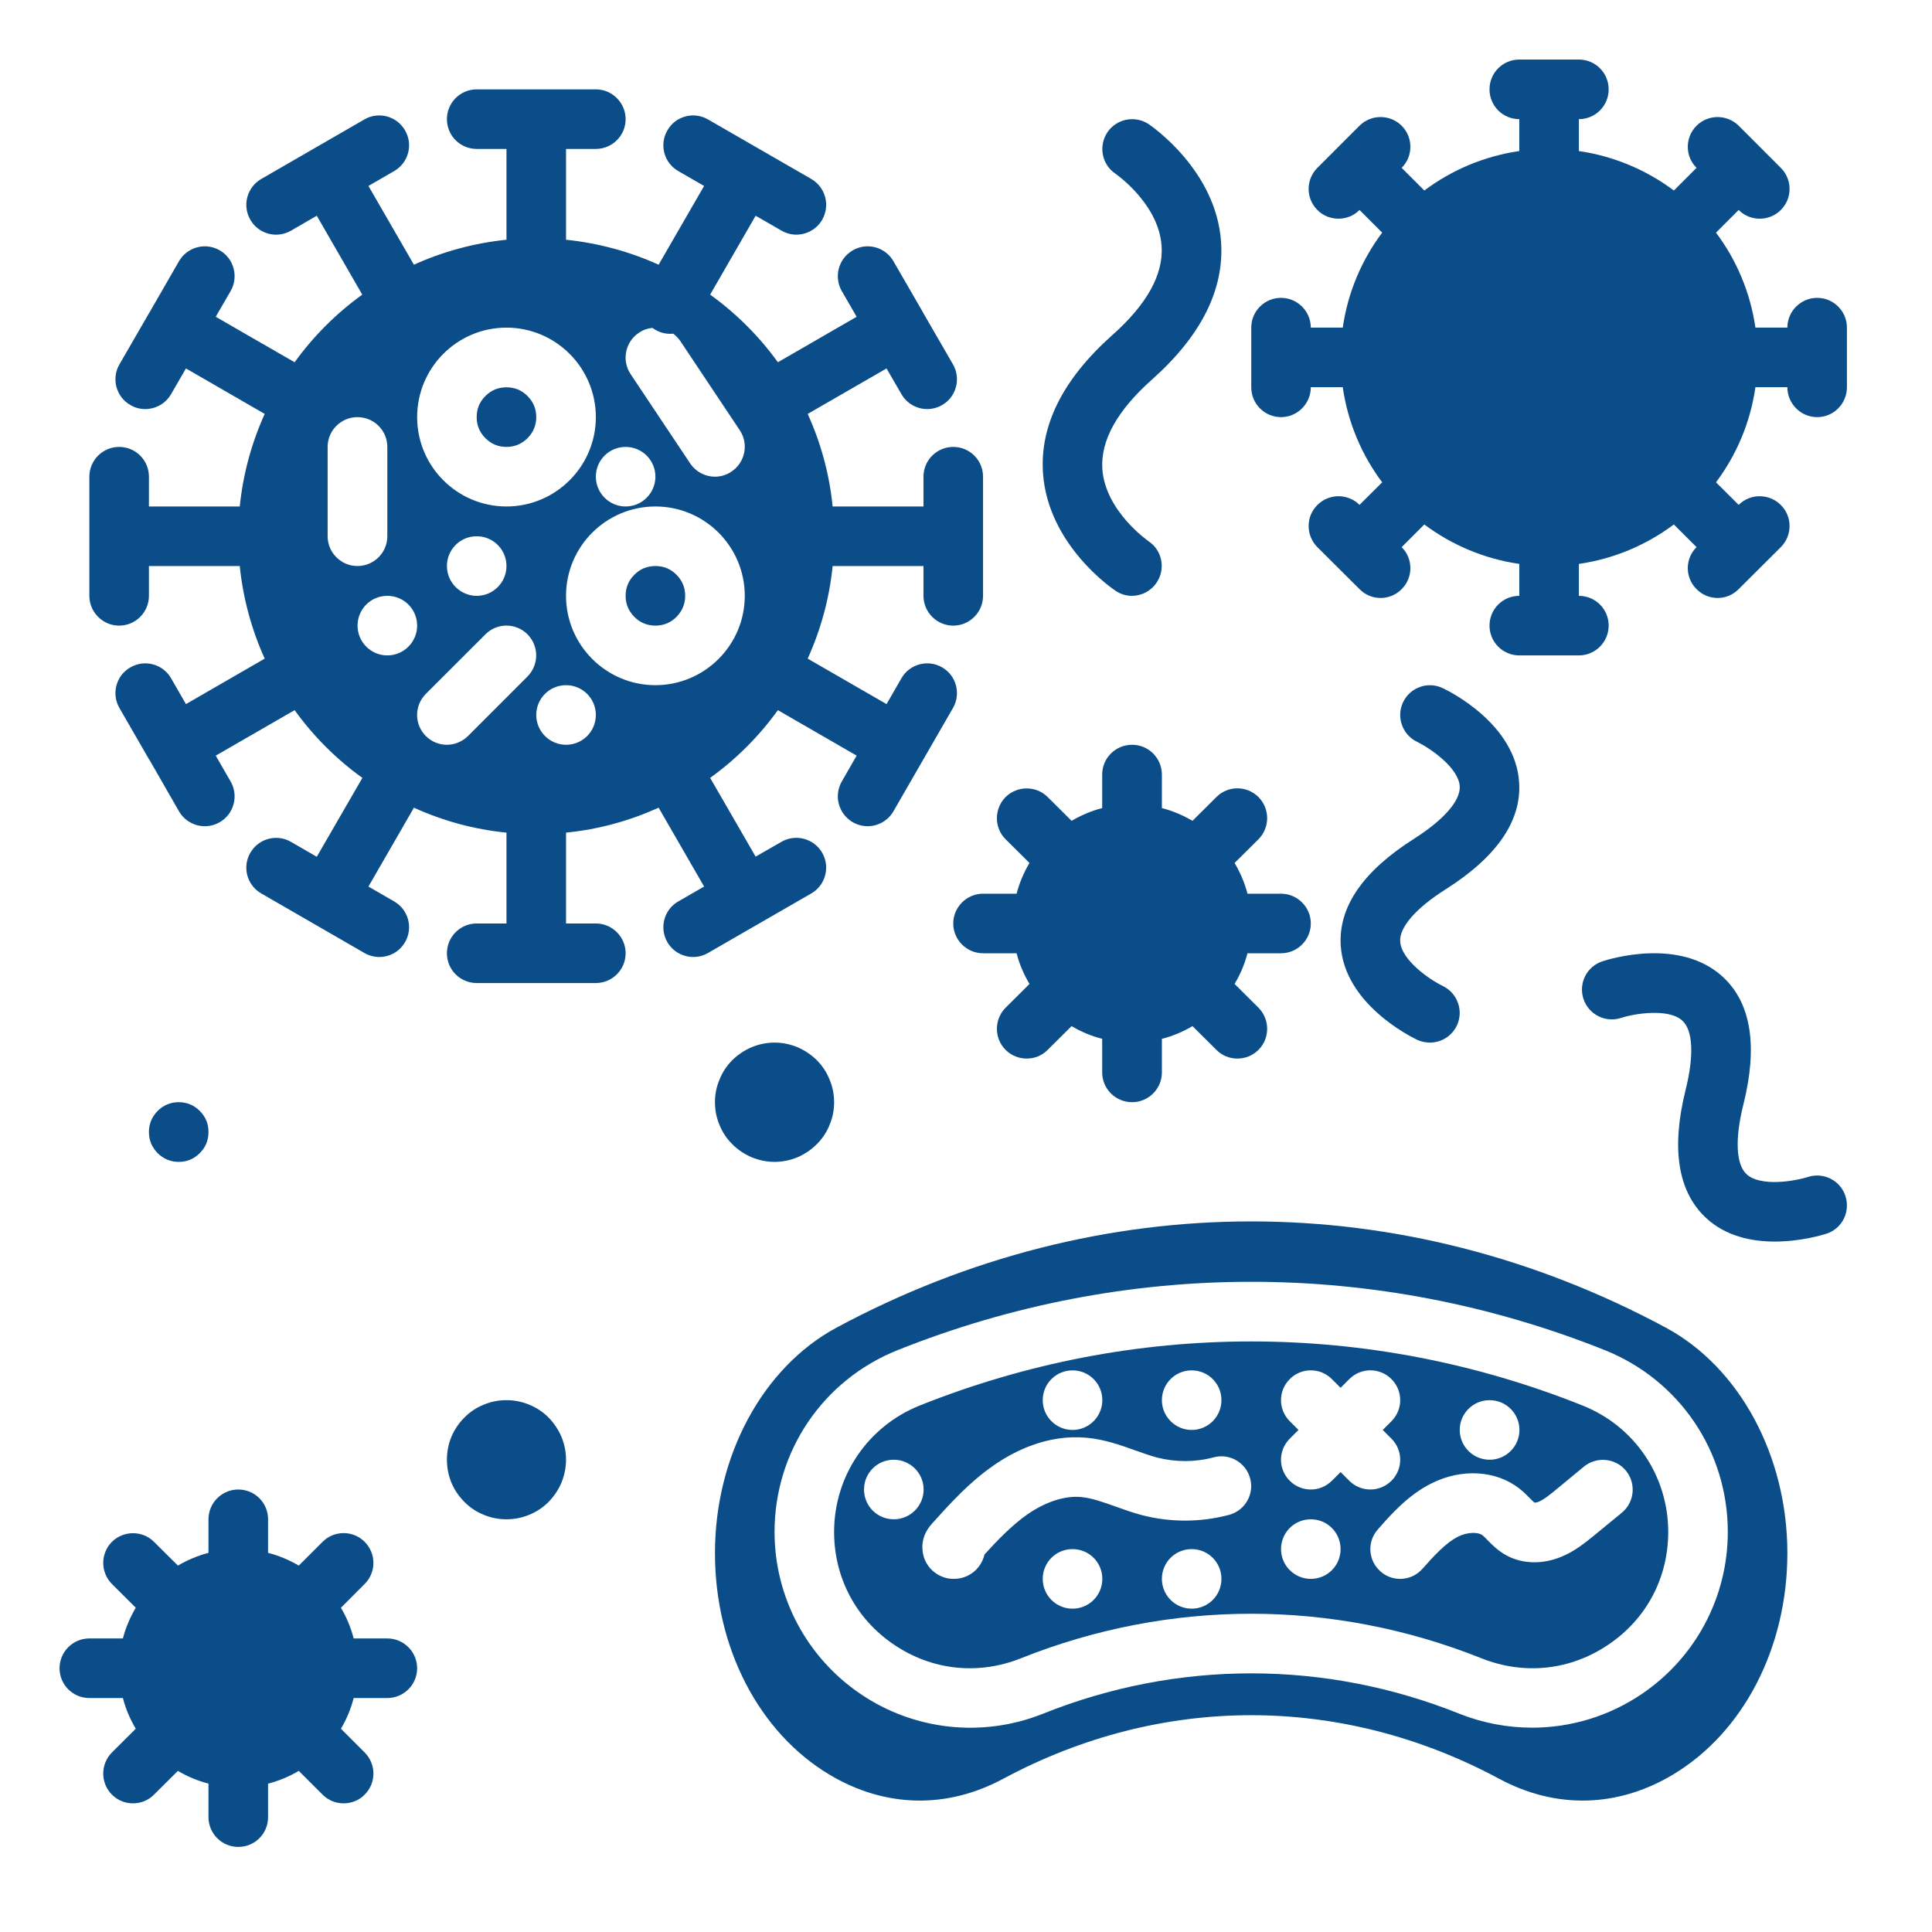
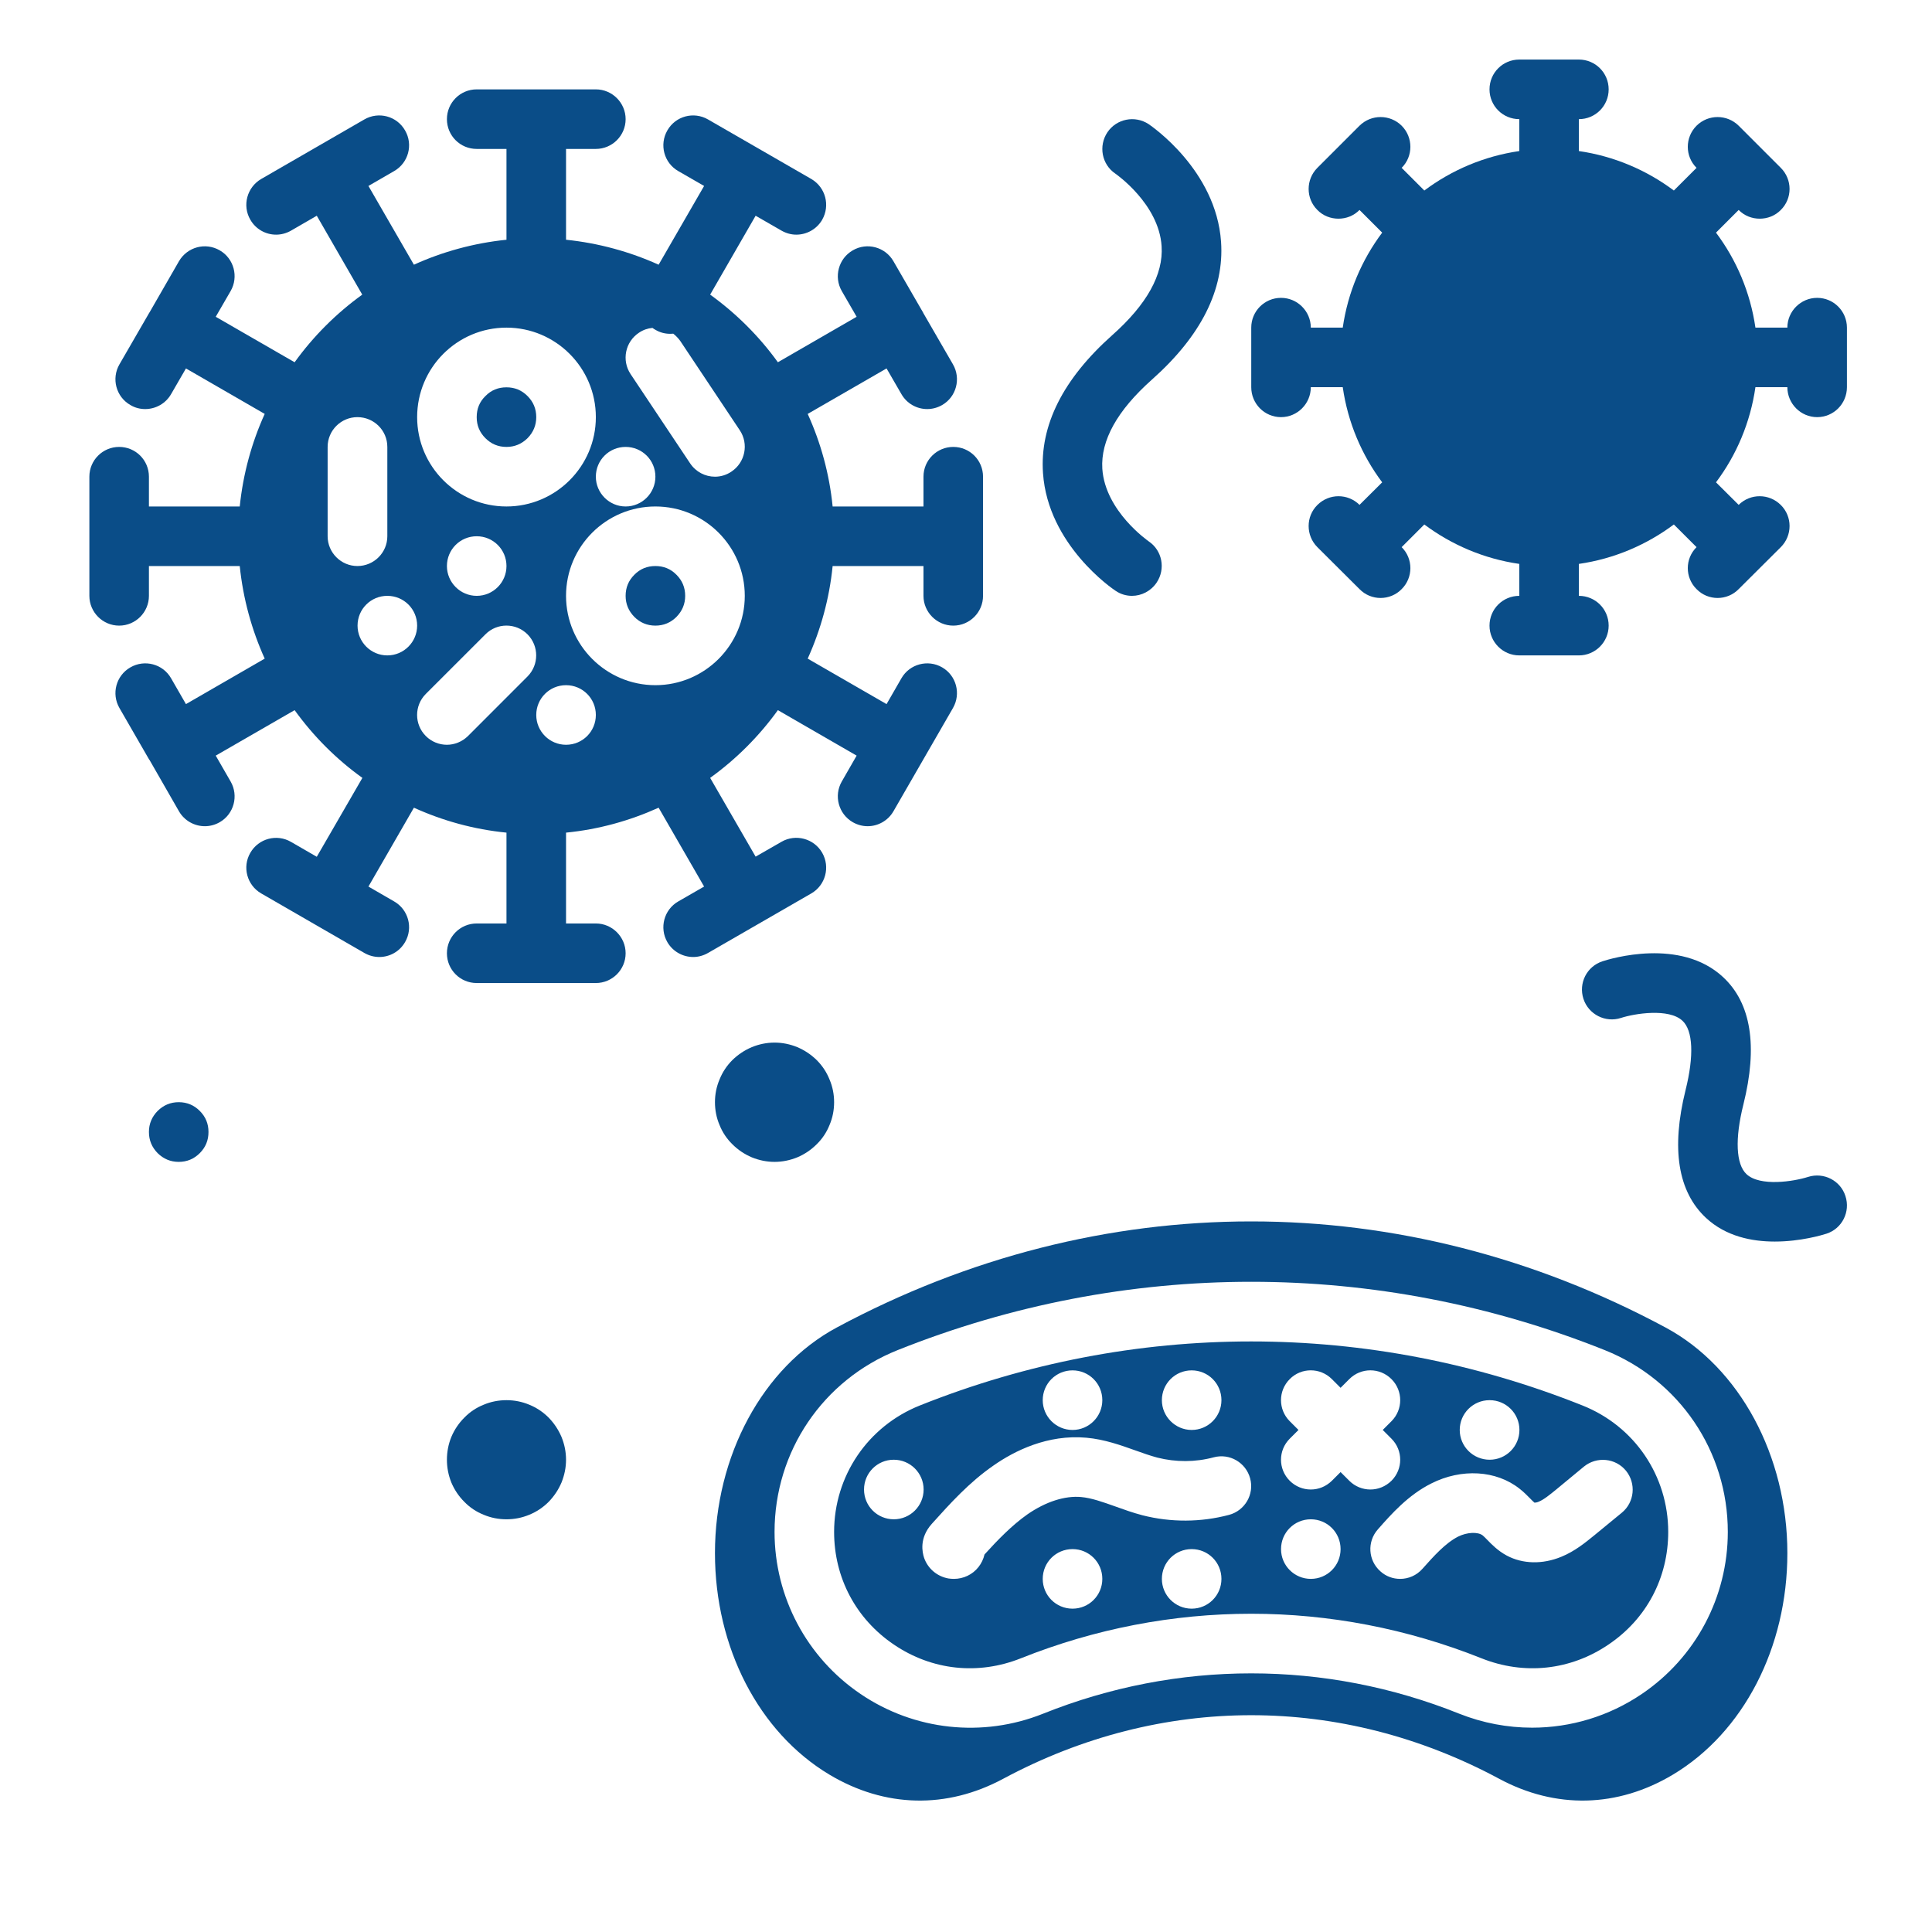
<svg xmlns="http://www.w3.org/2000/svg" width="75" zoomAndPan="magnify" viewBox="0 0 56.25 56.25" height="75" preserveAspectRatio="xMidYMid meet" version="1.0">
  <path fill="#0a4d88" d="M 15.613 12.145 C 15.613 12.383 15.527 12.586 15.359 12.758 C 15.188 12.926 14.984 13.012 14.746 13.012 C 14.504 13.012 14.301 12.926 14.133 12.758 C 13.961 12.586 13.879 12.383 13.879 12.145 C 13.879 11.902 13.961 11.699 14.133 11.531 C 14.301 11.359 14.504 11.277 14.746 11.277 C 14.984 11.277 15.188 11.359 15.359 11.531 C 15.527 11.699 15.613 11.902 15.613 12.145 Z M 15.613 12.145 " fill-opacity="1" fill-rule="nonzero" />
  <path fill="#0a4d88" d="M 19.949 17.348 C 19.949 17.586 19.863 17.789 19.695 17.961 C 19.527 18.129 19.32 18.215 19.082 18.215 C 18.844 18.215 18.637 18.129 18.469 17.961 C 18.301 17.789 18.215 17.586 18.215 17.348 C 18.215 17.105 18.301 16.902 18.469 16.734 C 18.637 16.562 18.844 16.48 19.082 16.48 C 19.32 16.48 19.527 16.562 19.695 16.734 C 19.863 16.902 19.949 17.105 19.949 17.348 Z M 19.949 17.348 " fill-opacity="1" fill-rule="nonzero" />
  <path fill="#0a4d88" d="M 48.496 38.652 C 40.828 34.531 32.031 34.531 24.359 38.652 C 22.207 39.809 20.816 42.387 20.816 45.219 C 20.816 47.969 22.094 50.438 24.148 51.668 C 25.762 52.633 27.562 52.676 29.215 51.785 C 31.508 50.555 33.969 49.938 36.43 49.938 C 38.887 49.938 41.348 50.555 43.641 51.785 C 45.293 52.676 47.094 52.633 48.707 51.668 C 50.762 50.438 52.039 47.969 52.039 45.219 C 52.039 42.387 50.648 39.809 48.496 38.652 Z M 47.801 49.32 C 46.844 49.969 45.73 50.301 44.609 50.301 C 43.895 50.301 43.176 50.168 42.488 49.895 C 38.582 48.328 34.277 48.328 30.367 49.895 C 28.609 50.598 26.621 50.383 25.055 49.32 C 23.488 48.258 22.551 46.496 22.551 44.602 C 22.551 42.258 23.957 40.18 26.133 39.309 C 32.773 36.656 40.086 36.656 46.723 39.309 C 48.898 40.18 50.305 42.258 50.305 44.602 C 50.305 46.496 49.371 48.258 47.801 49.32 Z M 47.801 49.32 " fill-opacity="1" fill-rule="nonzero" />
  <path fill="#0a4d88" d="M 46.078 40.922 C 39.855 38.434 33 38.434 26.777 40.922 C 25.266 41.527 24.285 42.973 24.285 44.602 C 24.285 45.938 24.922 47.137 26.027 47.883 C 27.133 48.633 28.48 48.777 29.723 48.281 C 31.883 47.418 34.156 46.984 36.43 46.984 C 38.699 46.984 40.973 47.418 43.133 48.281 L 42.812 49.09 L 43.133 48.281 C 44.375 48.777 45.723 48.633 46.828 47.883 C 47.938 47.137 48.57 45.938 48.57 44.602 C 48.57 42.973 47.594 41.527 46.078 40.922 Z M 34.695 39.898 C 35.176 39.898 35.562 40.285 35.562 40.766 C 35.562 41.242 35.176 41.633 34.695 41.633 C 34.219 41.633 33.828 41.242 33.828 40.766 C 33.828 40.285 34.215 39.898 34.695 39.898 Z M 31.227 39.898 C 31.707 39.898 32.094 40.285 32.094 40.766 C 32.094 41.242 31.707 41.633 31.227 41.633 C 30.746 41.633 30.359 41.242 30.359 40.766 C 30.359 40.285 30.746 39.898 31.227 39.898 Z M 26.023 44.234 C 25.543 44.234 25.156 43.848 25.156 43.367 C 25.156 42.887 25.543 42.5 26.02 42.5 L 26.023 42.5 C 26.5 42.5 26.891 42.887 26.891 43.367 C 26.891 43.848 26.5 44.234 26.023 44.234 Z M 31.227 46.836 C 30.746 46.836 30.359 46.449 30.359 45.969 C 30.359 45.488 30.746 45.102 31.227 45.102 C 31.707 45.102 32.094 45.488 32.094 45.969 C 32.094 46.449 31.707 46.836 31.227 46.836 Z M 34.695 46.836 C 34.219 46.836 33.828 46.449 33.828 45.969 C 33.828 45.488 34.215 45.102 34.695 45.102 C 35.176 45.102 35.562 45.488 35.562 45.969 C 35.562 46.449 35.176 46.836 34.695 46.836 Z M 35.785 44.105 C 34.961 44.324 34.09 44.328 33.262 44.117 C 32.98 44.043 32.719 43.949 32.469 43.859 C 32.117 43.734 31.781 43.613 31.477 43.586 C 31 43.543 30.445 43.723 29.914 44.09 C 29.465 44.406 29.055 44.828 28.664 45.258 C 28.633 45.391 28.574 45.516 28.488 45.625 C 28.316 45.844 28.051 45.969 27.773 45.969 C 27.719 45.969 27.668 45.965 27.613 45.957 C 27.285 45.898 27.016 45.672 26.906 45.359 C 26.852 45.199 26.758 44.781 27.129 44.367 C 27.664 43.773 28.215 43.16 28.926 42.668 C 29.535 42.242 30.5 41.758 31.629 41.859 C 32.156 41.906 32.633 42.078 33.051 42.227 C 33.277 42.309 33.492 42.383 33.695 42.438 C 34.234 42.574 34.801 42.574 35.336 42.43 C 35.801 42.305 36.273 42.582 36.398 43.043 C 36.523 43.508 36.246 43.98 35.785 44.105 Z M 43.367 40.766 L 43.371 40.766 C 43.848 40.766 44.238 41.152 44.238 41.633 C 44.238 42.113 43.848 42.5 43.371 42.5 C 42.891 42.5 42.5 42.113 42.5 41.633 C 42.5 41.152 42.891 40.766 43.367 40.766 Z M 38.164 45.969 C 37.688 45.969 37.297 45.582 37.297 45.102 C 37.297 44.621 37.684 44.234 38.164 44.234 C 38.645 44.234 39.031 44.621 39.031 45.102 C 39.031 45.582 38.645 45.969 38.164 45.969 Z M 39.285 43.113 L 39.031 42.859 L 38.777 43.113 C 38.605 43.281 38.387 43.367 38.164 43.367 C 37.941 43.367 37.719 43.281 37.551 43.113 C 37.211 42.773 37.211 42.227 37.551 41.887 L 37.805 41.633 L 37.551 41.379 C 37.211 41.039 37.211 40.492 37.551 40.152 C 37.887 39.812 38.438 39.812 38.777 40.152 L 39.031 40.406 L 39.285 40.152 C 39.625 39.812 40.172 39.812 40.512 40.152 C 40.852 40.492 40.852 41.039 40.512 41.379 L 40.258 41.633 L 40.512 41.887 C 40.852 42.227 40.852 42.773 40.512 43.113 C 40.34 43.281 40.121 43.367 39.898 43.367 C 39.676 43.367 39.453 43.281 39.285 43.113 Z M 47.219 44.043 L 46.41 44.707 C 46.16 44.91 45.852 45.164 45.461 45.324 C 44.914 45.551 44.332 45.539 43.867 45.289 C 43.613 45.152 43.434 44.969 43.305 44.836 C 43.25 44.781 43.203 44.73 43.168 44.703 C 43.027 44.594 42.711 44.609 42.453 44.738 C 42.078 44.93 41.742 45.309 41.414 45.676 C 41.242 45.871 41.004 45.969 40.766 45.969 C 40.559 45.969 40.355 45.898 40.191 45.75 C 39.832 45.434 39.797 44.887 40.117 44.527 C 40.508 44.082 41 43.527 41.672 43.191 C 42.551 42.746 43.562 42.805 44.242 43.344 C 44.367 43.441 44.465 43.543 44.547 43.625 C 44.59 43.668 44.645 43.727 44.676 43.75 C 44.699 43.75 44.742 43.746 44.797 43.723 C 44.953 43.66 45.125 43.516 45.309 43.367 L 46.117 42.699 C 46.488 42.398 47.035 42.449 47.34 42.82 C 47.641 43.191 47.59 43.738 47.219 44.043 Z M 47.219 44.043 " fill-opacity="1" fill-rule="nonzero" />
  <path fill="#0a4d88" d="M 24.285 32.09 C 24.285 32.32 24.242 32.543 24.152 32.754 C 24.066 32.969 23.941 33.156 23.777 33.316 C 23.613 33.48 23.426 33.605 23.215 33.695 C 23.004 33.781 22.781 33.828 22.551 33.828 C 22.32 33.828 22.098 33.781 21.887 33.695 C 21.676 33.605 21.488 33.48 21.324 33.316 C 21.16 33.156 21.035 32.969 20.949 32.754 C 20.859 32.543 20.816 32.32 20.816 32.09 C 20.816 31.863 20.859 31.641 20.949 31.43 C 21.035 31.215 21.16 31.027 21.324 30.863 C 21.488 30.703 21.676 30.578 21.887 30.488 C 22.098 30.402 22.32 30.355 22.551 30.355 C 22.781 30.355 23.004 30.402 23.215 30.488 C 23.426 30.578 23.613 30.703 23.777 30.863 C 23.941 31.027 24.066 31.215 24.152 31.43 C 24.242 31.641 24.285 31.863 24.285 32.09 Z M 24.285 32.09 " fill-opacity="1" fill-rule="nonzero" />
  <path fill="#0a4d88" d="M 52.906 8.672 C 52.43 8.672 52.039 9.062 52.039 9.539 L 51.109 9.539 C 50.961 8.516 50.559 7.57 49.961 6.773 L 50.621 6.113 C 50.789 6.285 51.012 6.367 51.234 6.367 C 51.457 6.367 51.68 6.285 51.848 6.113 C 52.188 5.777 52.188 5.227 51.848 4.887 L 50.621 3.66 C 50.281 3.324 49.734 3.324 49.395 3.66 C 49.055 4 49.055 4.551 49.395 4.887 L 48.734 5.547 C 47.941 4.953 46.996 4.547 45.969 4.398 L 45.969 3.469 C 46.449 3.469 46.836 3.082 46.836 2.602 C 46.836 2.121 46.449 1.734 45.969 1.734 L 44.234 1.734 C 43.754 1.734 43.367 2.121 43.367 2.602 C 43.367 3.082 43.754 3.469 44.234 3.469 L 44.234 4.398 C 43.207 4.547 42.262 4.953 41.469 5.547 L 40.809 4.887 C 41.148 4.551 41.148 4 40.809 3.66 C 40.469 3.324 39.922 3.324 39.582 3.66 L 38.355 4.887 C 38.016 5.227 38.016 5.777 38.355 6.113 C 38.523 6.285 38.746 6.367 38.969 6.367 C 39.191 6.367 39.414 6.285 39.582 6.113 L 40.242 6.773 C 39.645 7.57 39.242 8.512 39.094 9.539 L 38.164 9.539 C 38.164 9.062 37.773 8.672 37.297 8.672 C 36.816 8.672 36.43 9.062 36.43 9.539 L 36.43 11.273 C 36.43 11.754 36.816 12.145 37.297 12.145 C 37.773 12.145 38.164 11.754 38.164 11.273 L 39.094 11.273 C 39.242 12.301 39.645 13.246 40.242 14.043 L 39.582 14.699 C 39.242 14.363 38.695 14.363 38.355 14.703 C 38.016 15.039 38.016 15.59 38.355 15.93 L 39.582 17.152 C 39.75 17.324 39.973 17.41 40.195 17.41 C 40.418 17.41 40.641 17.324 40.809 17.152 C 41.148 16.816 41.148 16.266 40.809 15.93 L 41.469 15.27 C 42.262 15.863 43.207 16.27 44.234 16.418 L 44.234 17.348 C 43.754 17.348 43.367 17.734 43.367 18.215 C 43.367 18.691 43.754 19.082 44.234 19.082 L 45.969 19.082 C 46.449 19.082 46.836 18.691 46.836 18.215 C 46.836 17.734 46.449 17.348 45.969 17.348 L 45.969 16.418 C 46.996 16.27 47.941 15.863 48.734 15.27 L 49.395 15.93 C 49.055 16.266 49.055 16.816 49.395 17.152 C 49.562 17.324 49.785 17.41 50.008 17.41 C 50.23 17.41 50.453 17.324 50.621 17.152 L 51.848 15.93 C 52.188 15.59 52.188 15.039 51.848 14.703 C 51.508 14.363 50.961 14.363 50.621 14.699 L 49.961 14.043 C 50.559 13.246 50.961 12.301 51.109 11.273 L 52.039 11.273 C 52.039 11.754 52.43 12.145 52.906 12.145 C 53.387 12.145 53.773 11.754 53.773 11.273 L 53.773 9.539 C 53.773 9.062 53.387 8.672 52.906 8.672 Z M 52.906 8.672 " fill-opacity="1" fill-rule="nonzero" />
-   <path fill="#0a4d88" d="M 11.277 47.703 L 10.297 47.703 C 10.215 47.387 10.09 47.086 9.926 46.809 L 10.617 46.117 C 10.957 45.777 10.957 45.23 10.617 44.891 C 10.281 44.551 9.73 44.551 9.391 44.891 L 8.699 45.582 C 8.426 45.422 8.125 45.293 7.805 45.211 L 7.805 44.234 C 7.805 43.754 7.418 43.367 6.938 43.367 C 6.461 43.367 6.07 43.754 6.07 44.234 L 6.07 45.211 C 5.754 45.293 5.453 45.422 5.18 45.582 L 4.484 44.891 C 4.148 44.555 3.598 44.555 3.258 44.891 C 2.922 45.23 2.922 45.777 3.258 46.117 L 3.953 46.809 C 3.789 47.086 3.66 47.387 3.578 47.703 L 2.602 47.703 C 2.121 47.703 1.734 48.094 1.734 48.57 C 1.734 49.051 2.121 49.438 2.602 49.438 L 3.578 49.438 C 3.66 49.758 3.789 50.055 3.953 50.332 L 3.258 51.023 C 2.922 51.363 2.922 51.914 3.258 52.25 C 3.43 52.422 3.648 52.504 3.871 52.504 C 4.094 52.504 4.316 52.422 4.484 52.25 L 5.18 51.559 C 5.453 51.723 5.754 51.848 6.07 51.93 L 6.07 52.906 C 6.07 53.387 6.461 53.773 6.938 53.773 C 7.418 53.773 7.805 53.387 7.805 52.906 L 7.805 51.93 C 8.125 51.848 8.422 51.723 8.699 51.559 L 9.391 52.25 C 9.562 52.422 9.781 52.504 10.004 52.504 C 10.227 52.504 10.449 52.422 10.617 52.25 C 10.957 51.914 10.957 51.363 10.617 51.023 L 9.926 50.332 C 10.09 50.055 10.215 49.758 10.297 49.438 L 11.277 49.438 C 11.754 49.438 12.145 49.051 12.145 48.57 C 12.145 48.094 11.754 47.703 11.277 47.703 Z M 11.277 47.703 " fill-opacity="1" fill-rule="nonzero" />
-   <path fill="#0a4d88" d="M 29.973 25.125 C 29.809 25.402 29.68 25.703 29.598 26.02 L 28.621 26.02 C 28.145 26.02 27.754 26.41 27.754 26.887 C 27.754 27.367 28.145 27.754 28.621 27.754 L 29.598 27.754 C 29.68 28.074 29.809 28.371 29.973 28.648 L 29.277 29.34 C 28.941 29.68 28.941 30.23 29.277 30.566 C 29.449 30.738 29.672 30.82 29.891 30.82 C 30.113 30.82 30.336 30.738 30.504 30.566 L 31.199 29.875 C 31.473 30.039 31.773 30.164 32.09 30.246 L 32.09 31.223 C 32.09 31.703 32.48 32.09 32.961 32.09 C 33.438 32.09 33.828 31.703 33.828 31.223 L 33.828 30.246 C 34.145 30.164 34.445 30.039 34.719 29.875 L 35.414 30.566 C 35.582 30.738 35.805 30.82 36.027 30.82 C 36.246 30.82 36.469 30.738 36.641 30.566 C 36.977 30.23 36.977 29.68 36.641 29.34 L 35.945 28.648 C 36.109 28.371 36.238 28.074 36.32 27.754 L 37.297 27.754 C 37.773 27.754 38.164 27.367 38.164 26.887 C 38.164 26.41 37.773 26.02 37.297 26.02 L 36.32 26.02 C 36.238 25.703 36.109 25.402 35.945 25.125 L 36.641 24.434 C 36.977 24.094 36.977 23.547 36.641 23.207 C 36.301 22.867 35.75 22.867 35.414 23.207 L 34.719 23.898 C 34.445 23.738 34.145 23.609 33.828 23.527 L 33.828 22.551 C 33.828 22.07 33.438 21.684 32.961 21.684 C 32.48 21.684 32.09 22.07 32.09 22.551 L 32.09 23.527 C 31.773 23.609 31.473 23.738 31.199 23.898 L 30.504 23.207 C 30.168 22.871 29.617 22.871 29.277 23.207 C 28.941 23.547 28.941 24.098 29.277 24.434 Z M 29.973 25.125 " fill-opacity="1" fill-rule="nonzero" />
  <path fill="#0a4d88" d="M 6.07 32.957 C 6.07 33.199 5.988 33.402 5.816 33.574 C 5.648 33.742 5.445 33.828 5.203 33.828 C 4.965 33.828 4.762 33.742 4.59 33.574 C 4.422 33.402 4.336 33.199 4.336 32.957 C 4.336 32.719 4.422 32.516 4.59 32.344 C 4.762 32.176 4.965 32.09 5.203 32.09 C 5.445 32.09 5.648 32.176 5.816 32.344 C 5.988 32.516 6.07 32.719 6.07 32.957 Z M 6.07 32.957 " fill-opacity="1" fill-rule="nonzero" />
  <path fill="#0a4d88" d="M 16.48 42.5 C 16.48 42.73 16.434 42.949 16.348 43.164 C 16.258 43.375 16.133 43.562 15.973 43.727 C 15.809 43.891 15.621 44.016 15.41 44.102 C 15.195 44.191 14.977 44.234 14.746 44.234 C 14.516 44.234 14.293 44.191 14.082 44.102 C 13.867 44.016 13.68 43.891 13.52 43.727 C 13.355 43.562 13.23 43.375 13.141 43.164 C 13.055 42.949 13.012 42.73 13.012 42.5 C 13.012 42.27 13.055 42.047 13.141 41.836 C 13.23 41.625 13.355 41.438 13.52 41.273 C 13.68 41.109 13.867 40.984 14.082 40.898 C 14.293 40.809 14.516 40.766 14.746 40.766 C 14.977 40.766 15.195 40.809 15.41 40.898 C 15.621 40.984 15.809 41.109 15.973 41.273 C 16.133 41.438 16.258 41.625 16.348 41.836 C 16.434 42.047 16.48 42.27 16.48 42.5 Z M 16.48 42.5 " fill-opacity="1" fill-rule="nonzero" />
  <path fill="#0a4d88" d="M 32.477 17.199 C 32.625 17.301 32.793 17.348 32.957 17.348 C 33.234 17.348 33.508 17.211 33.676 16.961 C 33.941 16.566 33.84 16.027 33.445 15.762 C 33.43 15.75 32.176 14.883 32.094 13.648 C 32.043 12.824 32.527 11.953 33.535 11.055 C 34.969 9.781 35.648 8.43 35.551 7.039 C 35.406 4.949 33.52 3.668 33.441 3.613 C 33.043 3.352 32.508 3.457 32.242 3.852 C 31.977 4.25 32.078 4.789 32.473 5.055 C 32.488 5.066 33.742 5.934 33.82 7.168 C 33.875 7.992 33.391 8.863 32.383 9.758 C 30.949 11.035 30.27 12.387 30.367 13.777 C 30.512 15.867 32.398 17.148 32.477 17.199 Z M 32.477 17.199 " fill-opacity="1" fill-rule="nonzero" />
-   <path fill="#0a4d88" d="M 41.168 24.422 C 39.684 25.363 38.969 26.402 39.035 27.52 C 39.137 29.215 41.043 30.168 41.258 30.273 C 41.379 30.328 41.508 30.355 41.633 30.355 C 41.953 30.355 42.262 30.176 42.414 29.863 C 42.621 29.434 42.438 28.918 42.008 28.707 C 41.617 28.52 40.797 27.949 40.766 27.41 C 40.742 26.992 41.227 26.438 42.098 25.887 C 43.582 24.945 44.297 23.902 44.23 22.789 C 44.129 21.09 42.223 20.137 42.004 20.035 C 41.574 19.828 41.059 20.012 40.852 20.441 C 40.645 20.871 40.828 21.391 41.258 21.598 C 41.648 21.789 42.469 22.355 42.5 22.895 C 42.523 23.312 42.039 23.867 41.168 24.422 Z M 41.168 24.422 " fill-opacity="1" fill-rule="nonzero" />
  <path fill="#0a4d88" d="M 52.641 34.266 C 52.227 34.398 51.242 34.555 50.848 34.184 C 50.543 33.898 50.508 33.16 50.758 32.16 C 51.184 30.457 50.984 29.207 50.168 28.449 C 48.922 27.289 46.883 27.914 46.656 27.988 C 46.199 28.137 45.953 28.625 46.102 29.082 C 46.25 29.535 46.742 29.785 47.195 29.637 C 47.59 29.508 48.59 29.348 48.984 29.719 C 49.293 30.004 49.324 30.742 49.074 31.742 C 48.652 33.445 48.852 34.695 49.668 35.457 C 50.25 36 51.008 36.148 51.672 36.148 C 52.426 36.148 53.059 35.957 53.18 35.918 C 53.633 35.77 53.879 35.281 53.73 34.824 C 53.586 34.371 53.098 34.121 52.641 34.266 Z M 52.641 34.266 " fill-opacity="1" fill-rule="nonzero" />
  <path fill="#0a4d88" d="M 23.621 26.012 C 24.035 25.773 24.176 25.242 23.938 24.828 C 23.699 24.414 23.168 24.27 22.754 24.508 L 22 24.941 L 20.676 22.648 C 21.434 22.102 22.102 21.434 22.648 20.676 L 24.941 22 L 24.508 22.754 C 24.27 23.168 24.414 23.699 24.828 23.938 C 24.965 24.016 25.113 24.055 25.262 24.055 C 25.559 24.055 25.852 23.898 26.012 23.621 L 27.746 20.613 C 27.984 20.199 27.844 19.668 27.43 19.43 C 27.016 19.191 26.484 19.332 26.246 19.746 L 25.812 20.5 L 23.516 19.176 C 23.895 18.336 24.148 17.43 24.242 16.48 L 26.887 16.48 L 26.887 17.348 C 26.887 17.824 27.277 18.215 27.754 18.215 C 28.234 18.215 28.621 17.824 28.621 17.348 L 28.621 13.879 C 28.621 13.398 28.234 13.012 27.754 13.012 C 27.277 13.012 26.887 13.398 26.887 13.879 L 26.887 14.746 L 24.242 14.746 C 24.148 13.793 23.895 12.887 23.516 12.051 L 25.812 10.727 L 26.246 11.477 C 26.406 11.754 26.695 11.91 26.996 11.91 C 27.145 11.91 27.293 11.871 27.43 11.793 C 27.844 11.555 27.984 11.023 27.746 10.609 L 26.879 9.109 C 26.879 9.109 26.879 9.109 26.879 9.105 L 26.012 7.605 C 25.773 7.191 25.242 7.047 24.828 7.289 C 24.414 7.527 24.27 8.059 24.508 8.473 L 24.941 9.223 L 22.648 10.547 C 22.102 9.789 21.434 9.125 20.676 8.578 L 22 6.281 L 22.754 6.715 C 22.891 6.793 23.039 6.832 23.184 6.832 C 23.484 6.832 23.777 6.676 23.938 6.398 C 24.176 5.98 24.035 5.453 23.621 5.211 L 20.613 3.477 C 20.199 3.238 19.668 3.379 19.43 3.797 C 19.191 4.211 19.332 4.742 19.746 4.98 L 20.5 5.414 L 19.176 7.707 C 18.336 7.328 17.43 7.078 16.48 6.98 L 16.48 4.336 L 17.348 4.336 C 17.824 4.336 18.215 3.949 18.215 3.469 C 18.215 2.992 17.824 2.602 17.348 2.602 L 13.879 2.602 C 13.398 2.602 13.012 2.992 13.012 3.469 C 13.012 3.949 13.398 4.336 13.879 4.336 L 14.746 4.336 L 14.746 6.98 C 13.793 7.078 12.887 7.328 12.051 7.707 L 10.727 5.414 L 11.477 4.98 C 11.891 4.742 12.035 4.211 11.793 3.797 C 11.555 3.379 11.023 3.238 10.609 3.477 L 7.605 5.211 C 7.191 5.453 7.047 5.984 7.289 6.398 C 7.449 6.676 7.738 6.832 8.039 6.832 C 8.188 6.832 8.336 6.793 8.473 6.715 L 9.223 6.281 L 10.547 8.578 C 9.789 9.125 9.125 9.789 8.578 10.547 L 6.281 9.223 L 6.715 8.473 C 6.953 8.059 6.812 7.527 6.398 7.289 C 5.98 7.047 5.453 7.191 5.211 7.605 L 4.348 9.105 C 4.344 9.105 4.344 9.105 4.344 9.105 C 4.344 9.109 4.344 9.109 4.344 9.109 L 3.477 10.609 C 3.238 11.023 3.379 11.555 3.797 11.793 C 3.934 11.875 4.082 11.91 4.227 11.91 C 4.527 11.91 4.82 11.754 4.98 11.477 L 5.414 10.727 L 7.707 12.051 C 7.328 12.887 7.078 13.793 6.98 14.746 L 4.336 14.746 L 4.336 13.879 C 4.336 13.398 3.949 13.012 3.469 13.012 C 2.992 13.012 2.602 13.398 2.602 13.879 L 2.602 17.348 C 2.602 17.824 2.992 18.215 3.469 18.215 C 3.949 18.215 4.336 17.824 4.336 17.348 L 4.336 16.48 L 6.98 16.48 C 7.078 17.434 7.328 18.336 7.707 19.176 L 5.414 20.5 L 4.98 19.746 C 4.742 19.332 4.211 19.191 3.797 19.43 C 3.379 19.668 3.238 20.199 3.477 20.613 L 4.344 22.117 C 4.344 22.117 4.344 22.117 4.348 22.117 L 5.211 23.621 C 5.371 23.898 5.664 24.055 5.965 24.055 C 6.113 24.055 6.262 24.016 6.398 23.938 C 6.812 23.699 6.953 23.168 6.715 22.754 L 6.281 22 L 8.578 20.676 C 9.125 21.434 9.789 22.102 10.551 22.648 L 9.223 24.945 L 8.473 24.512 C 8.059 24.27 7.527 24.414 7.289 24.828 C 7.047 25.242 7.191 25.773 7.605 26.012 L 10.609 27.746 C 10.746 27.824 10.895 27.863 11.043 27.863 C 11.344 27.863 11.633 27.707 11.793 27.43 C 12.035 27.016 11.891 26.484 11.477 26.246 L 10.727 25.812 L 12.051 23.516 C 12.887 23.895 13.793 24.148 14.746 24.242 L 14.746 26.887 L 13.879 26.887 C 13.398 26.887 13.012 27.277 13.012 27.754 C 13.012 28.234 13.398 28.621 13.879 28.621 L 17.348 28.621 C 17.824 28.621 18.215 28.234 18.215 27.754 C 18.215 27.277 17.824 26.887 17.348 26.887 L 16.48 26.887 L 16.48 24.242 C 17.434 24.148 18.336 23.895 19.176 23.516 L 20.5 25.812 L 19.746 26.246 C 19.332 26.484 19.191 27.016 19.43 27.43 C 19.59 27.707 19.883 27.863 20.184 27.863 C 20.328 27.863 20.477 27.824 20.613 27.746 Z M 19.082 19.949 C 17.648 19.949 16.48 18.781 16.48 17.348 C 16.48 15.91 17.648 14.746 19.082 14.746 C 20.516 14.746 21.684 15.91 21.684 17.348 C 21.684 18.781 20.516 19.949 19.082 19.949 Z M 18.602 9.688 C 18.723 9.605 18.859 9.559 18.996 9.547 C 19.023 9.566 19.051 9.586 19.082 9.602 C 19.219 9.684 19.367 9.719 19.516 9.719 C 19.543 9.719 19.57 9.715 19.602 9.715 C 19.676 9.773 19.746 9.844 19.805 9.926 L 21.539 12.527 C 21.805 12.926 21.695 13.465 21.297 13.73 C 21.148 13.832 20.98 13.879 20.816 13.879 C 20.535 13.879 20.262 13.742 20.094 13.492 L 18.359 10.891 C 18.094 10.492 18.203 9.953 18.602 9.688 Z M 18.215 13.012 C 18.695 13.012 19.082 13.398 19.082 13.879 C 19.082 14.355 18.695 14.746 18.215 14.746 C 17.738 14.746 17.348 14.355 17.348 13.879 C 17.348 13.398 17.734 13.012 18.215 13.012 Z M 14.746 9.539 C 16.18 9.539 17.348 10.707 17.348 12.145 C 17.348 13.578 16.18 14.746 14.746 14.746 C 13.309 14.746 12.145 13.578 12.145 12.145 C 12.145 10.707 13.309 9.539 14.746 9.539 Z M 14.746 16.48 C 14.746 16.957 14.359 17.348 13.879 17.348 C 13.402 17.348 13.012 16.957 13.012 16.48 C 13.012 16 13.398 15.613 13.879 15.613 C 14.359 15.613 14.746 16 14.746 16.48 Z M 9.539 15.613 L 9.539 13.012 C 9.539 12.531 9.93 12.145 10.406 12.145 C 10.887 12.145 11.277 12.531 11.277 13.012 L 11.277 15.613 C 11.277 16.09 10.887 16.48 10.406 16.48 C 9.93 16.48 9.539 16.09 9.539 15.613 Z M 11.277 17.348 C 11.758 17.348 12.145 17.734 12.145 18.215 C 12.145 18.691 11.758 19.082 11.277 19.082 C 10.797 19.082 10.41 18.691 10.41 18.215 C 10.41 17.734 10.797 17.348 11.277 17.348 Z M 13.012 21.684 C 12.789 21.684 12.566 21.598 12.398 21.43 C 12.059 21.09 12.059 20.543 12.398 20.203 L 14.133 18.469 C 14.469 18.129 15.02 18.129 15.359 18.469 C 15.695 18.809 15.695 19.355 15.359 19.695 L 13.625 21.43 C 13.453 21.598 13.23 21.684 13.012 21.684 Z M 16.48 21.684 C 16.004 21.684 15.613 21.297 15.613 20.816 C 15.613 20.336 16 19.949 16.48 19.949 C 16.961 19.949 17.348 20.336 17.348 20.816 C 17.348 21.297 16.961 21.684 16.48 21.684 Z M 16.48 21.684 " fill-opacity="1" fill-rule="nonzero" />
</svg>